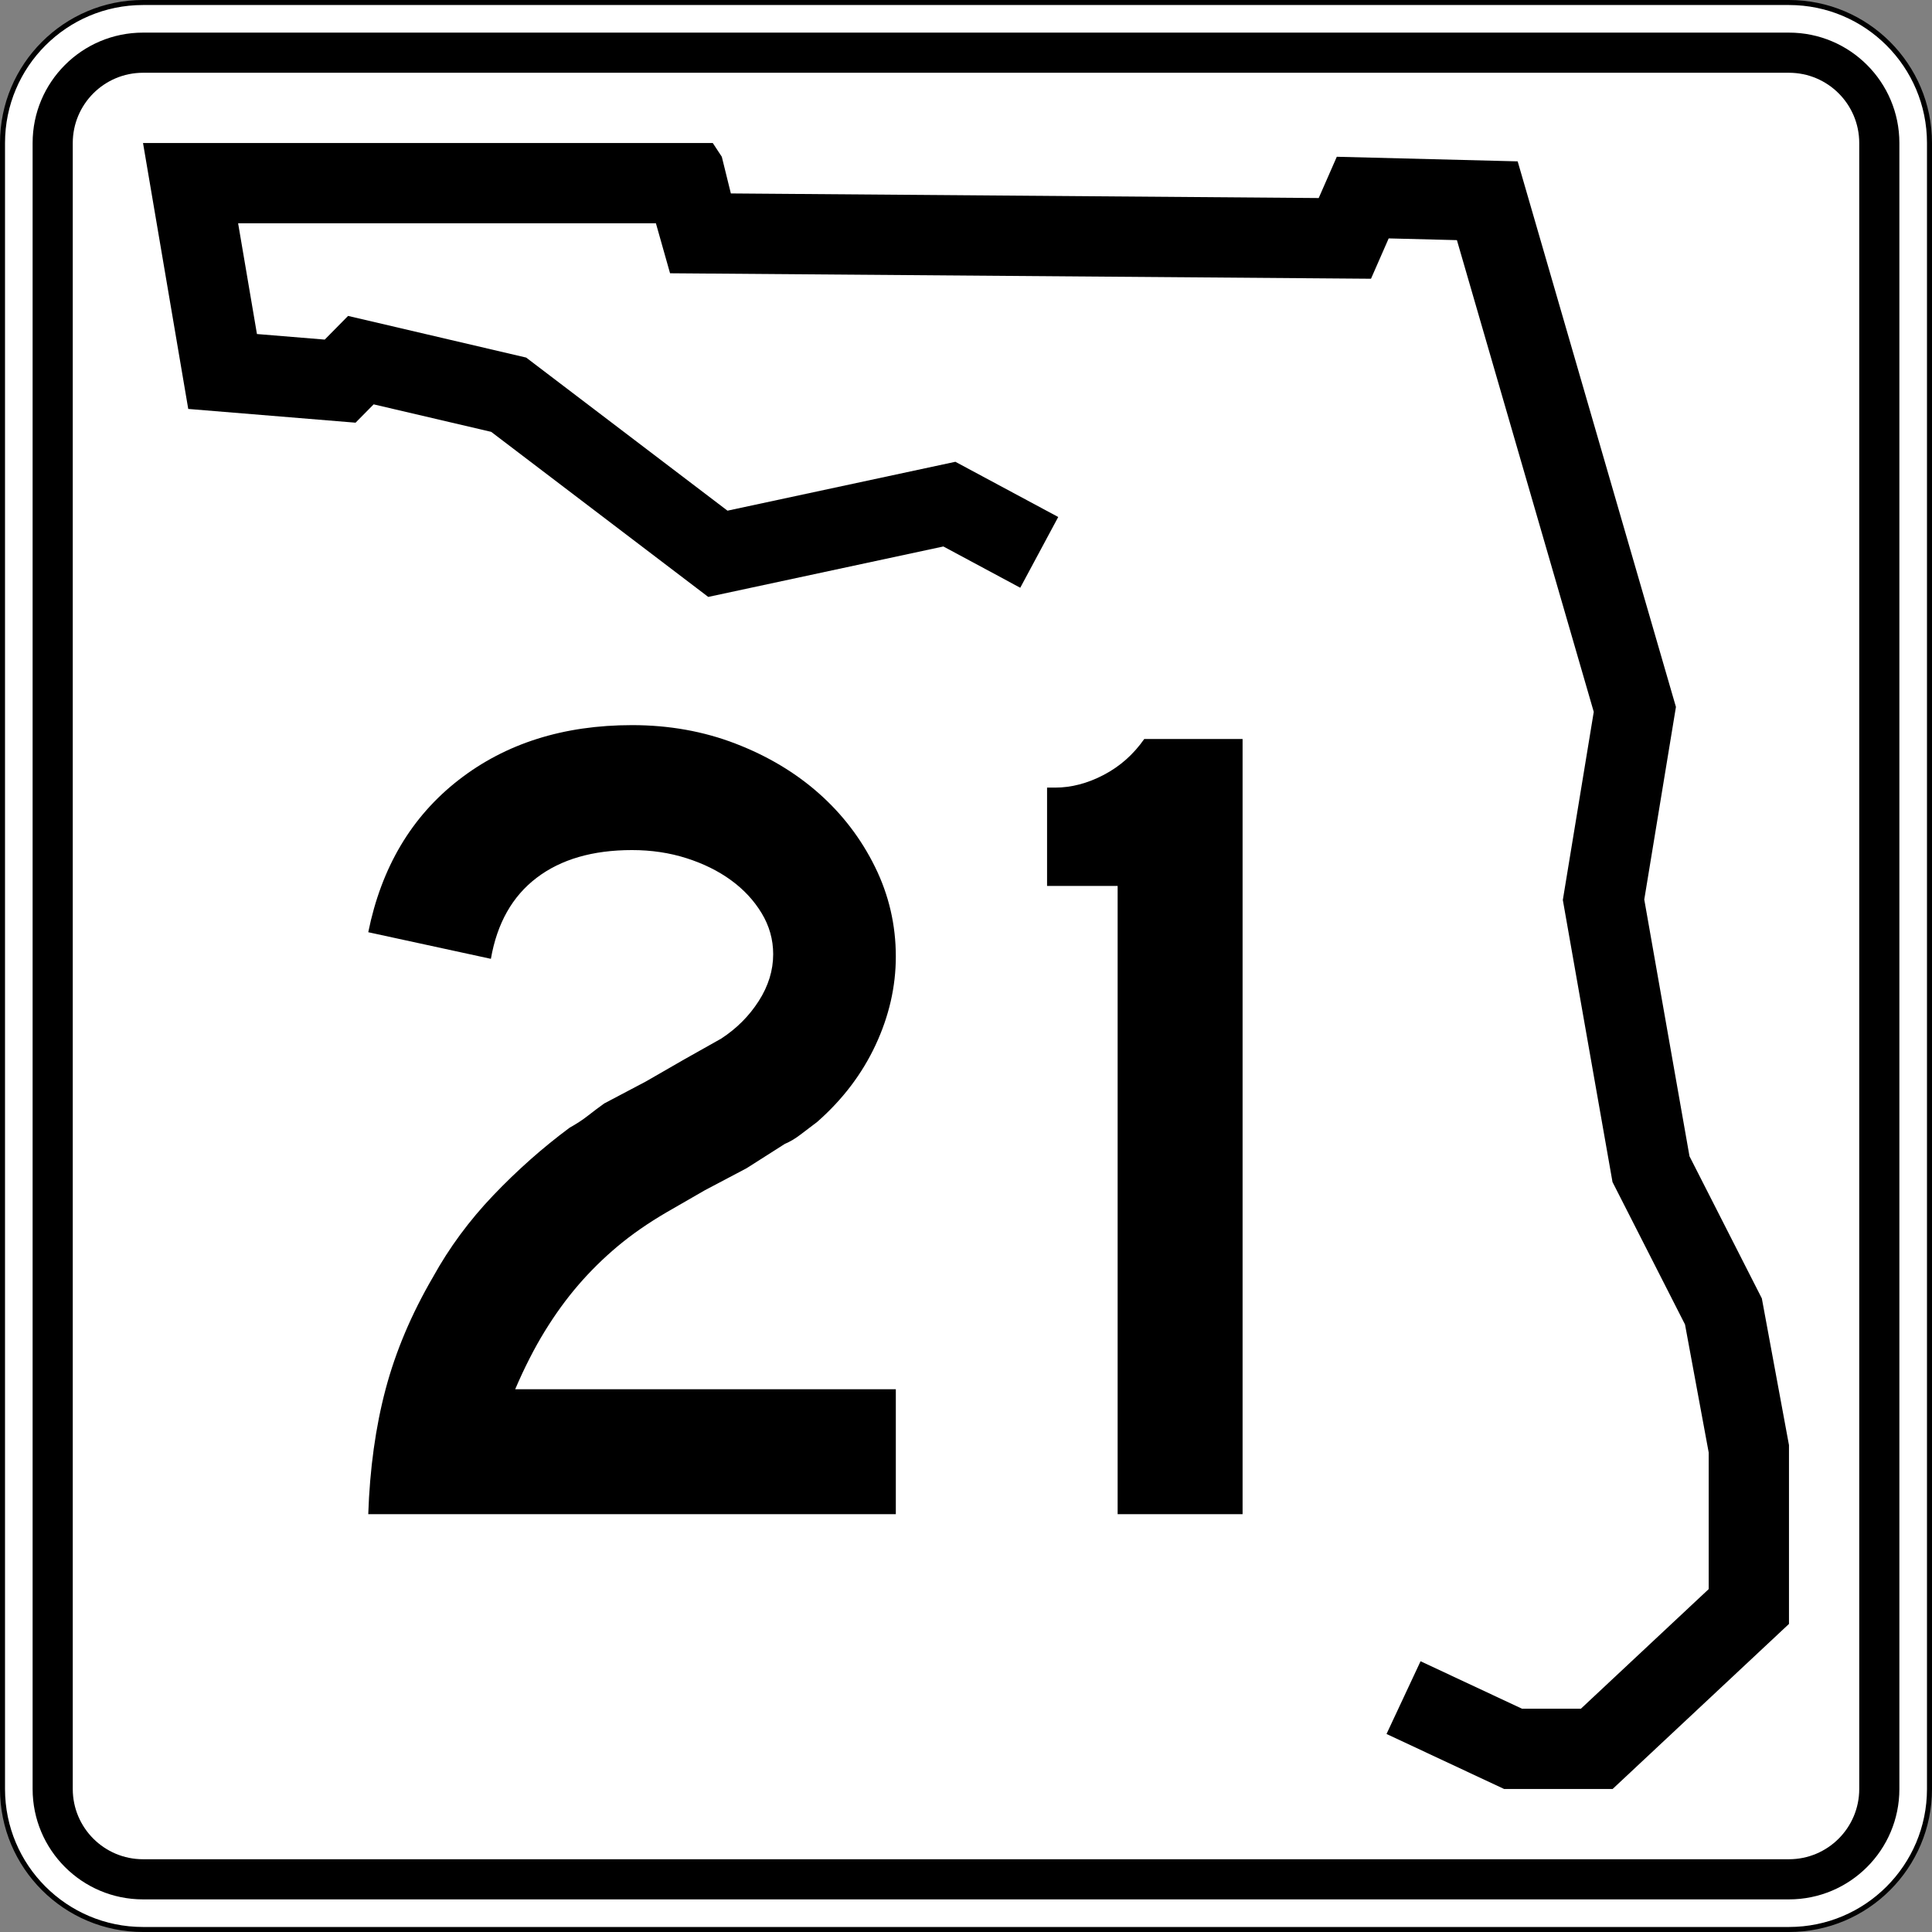
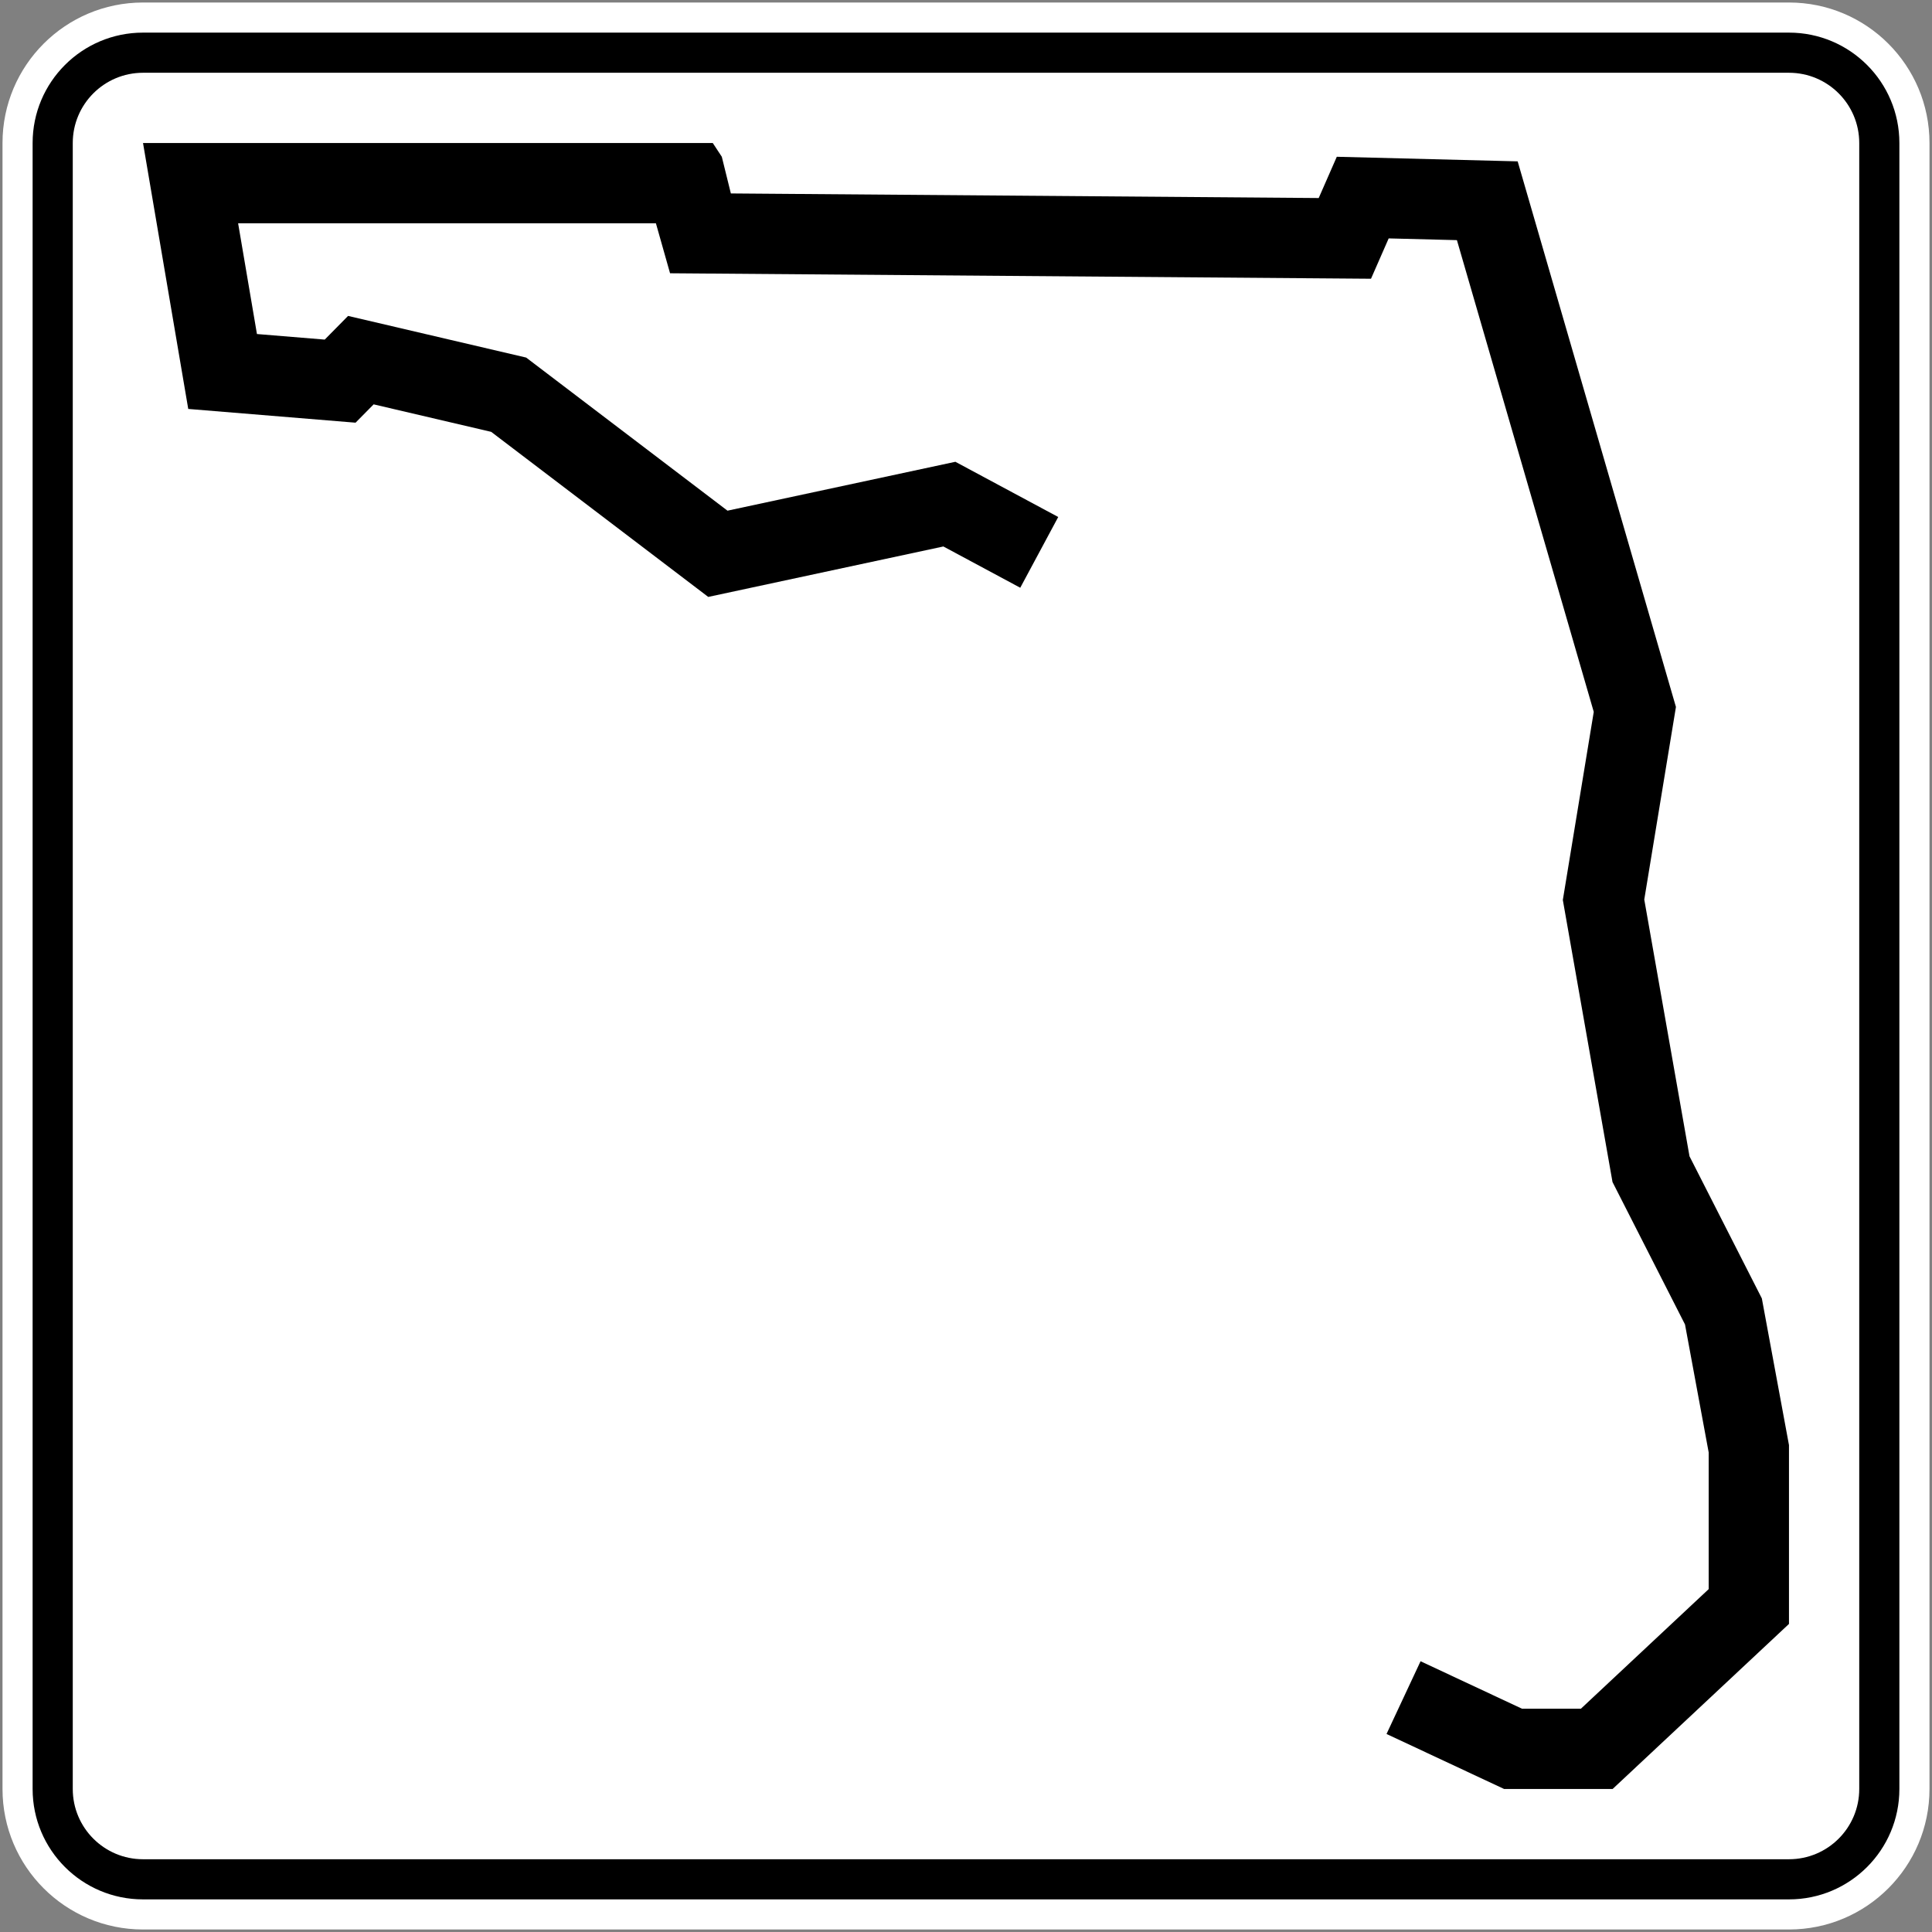
<svg xmlns="http://www.w3.org/2000/svg" version="1.1" id="Layer_1" width="385" height="385" viewBox="0 0 385 385" overflow="visible" enable-background="new 0 0 385 385" xml:space="preserve">
  <rect x="0" y="0" width="385" height="385" fill="#808080" stroke="none" />
  <g>
    <g>
      <g>
        <path fill="#FFFFFF" d="M0.5,28.5c0-15.464,12.536-28,28-28h328c15.464,0,28,12.536,28,28v328     c0,15.465-12.536,28-28,28h-328c-15.464,0-28-12.535-28-28V28.5L0.5,28.5z" />
        <path fill="#FFFFFF" d="M192.5,192.5" />
      </g>
      <g>
-         <path fill="none" stroke="#000000" stroke-linecap="round" stroke-linejoin="round" stroke-miterlimit="3.864" d="M0.5,28.5     c0-15.464,12.536-28,28-28h328c15.464,0,28,12.536,28,28v328c0,15.465-12.536,28-28,28h-328     c-15.464,0-28-12.535-28-28V28.5L0.5,28.5z" />
        <path fill="none" stroke="#000000" stroke-linecap="round" stroke-linejoin="round" stroke-miterlimit="3.864" d="     M192.5,192.5" />
      </g>
    </g>
    <g>
      <g>
        <path d="M6.5,28.5c0-12.15,9.85-22,22-22h328c12.15,0,22,9.85,22,22v328c0,12.15-9.85,22-22,22     h-328c-12.15,0-22-9.85-22-22V28.5L6.5,28.5z" />
        <path d="M192.5,192.5" />
      </g>
    </g>
    <g>
      <g>
        <path fill="#FFFFFF" d="M14.5,28.5c0-7.732,6.268-14,14-14h328c7.732,0,14,6.268,14,14v328     c0,7.732-6.268,14-14,14h-328c-7.732,0-14-6.268-14-14V28.5L14.5,28.5z" />
        <path fill="#FFFFFF" d="M192.5,192.5" />
      </g>
    </g>
    <g>
      <polygon fill-rule="evenodd" clip-rule="evenodd" points="203.311,117.123 187.992,108.899     141.137,118.952 97.883,86.058 74.457,80.578 70.853,84.231 37.513,81.492 28.5,28.5     142.039,28.5 143.839,31.24 145.643,38.549 262.786,39.464 266.391,31.24     302.433,32.155 333.973,140.878 327.662,179.252 336.676,230.418 351.092,258.74     356.5,287.976 356.5,323.609 321.355,356.5 299.73,356.5 276.301,345.537 283.082,331.045     303.289,340.5 315.037,340.5 340.5,316.67 340.5,289.443 335.781,263.932 321.332,235.547     311.433,179.344 317.597,141.857 290.327,47.853 276.73,47.508 273.207,55.546     133.525,54.455 130.708,44.5 47.451,44.5 51.203,66.563 64.711,67.673 69.365,62.955     104.851,71.255 144.97,101.765 190.382,92.022 210.879,103.025   " />
    </g>
  </g>
  <g>
-     <path fill-rule="evenodd" clip-rule="evenodd" d="M73.384,301.733   c0.308-9.067,1.46-17.368,3.458-24.899s5.149-14.984,9.453-22.363   c3.228-5.84,7.224-11.258,11.988-16.253s9.837-9.491,15.216-13.487   c1.384-0.768,2.613-1.575,3.689-2.42c1.076-0.846,2.152-1.652,3.228-2.422   l8.299-4.38l7.608-4.38l7.378-4.15c3.074-1.998,5.571-4.496,7.493-7.492   c1.921-2.998,2.882-6.11,2.882-9.338c0-2.92-0.769-5.648-2.305-8.184   c-1.537-2.537-3.574-4.727-6.11-6.571c-2.536-1.844-5.495-3.305-8.876-4.381   c-3.381-1.076-6.994-1.613-10.835-1.613c-7.839,0-14.179,1.844-19.021,5.533   c-4.842,3.688-7.877,9.068-9.106,16.138l-24.438-5.303   c2.613-12.911,8.607-23.016,17.983-30.317S112.27,144.5,125.949,144.5   c7.377,0,14.255,1.23,20.634,3.689c6.378,2.459,11.912,5.764,16.6,9.914   c4.688,4.15,8.415,9.03,11.181,14.64s4.15,11.566,4.15,17.868   c0,5.994-1.345,11.873-4.035,17.636s-6.571,10.875-11.643,15.332   c-1.229,0.922-2.344,1.768-3.343,2.536c-0.999,0.769-2.036,1.384-3.112,1.845   l-7.608,4.841l-8.299,4.38l-7.608,4.381c-3.688,2.152-6.955,4.419-9.798,6.801   c-2.843,2.383-5.457,4.957-7.838,7.725c-2.382,2.766-4.611,5.84-6.686,9.221   c-2.075,3.382-4.035,7.225-5.879,11.527h75.85v24.899H73.384z" />
-     <path fill-rule="evenodd" clip-rule="evenodd" d="M222.717,301.733V176.546h-14.063V156.95h1.614   c3.228,0,6.455-0.845,9.683-2.536c3.228-1.69,5.917-4.073,8.069-7.147h19.597   v154.467H222.717z" />
-   </g>
+     </g>
</svg>